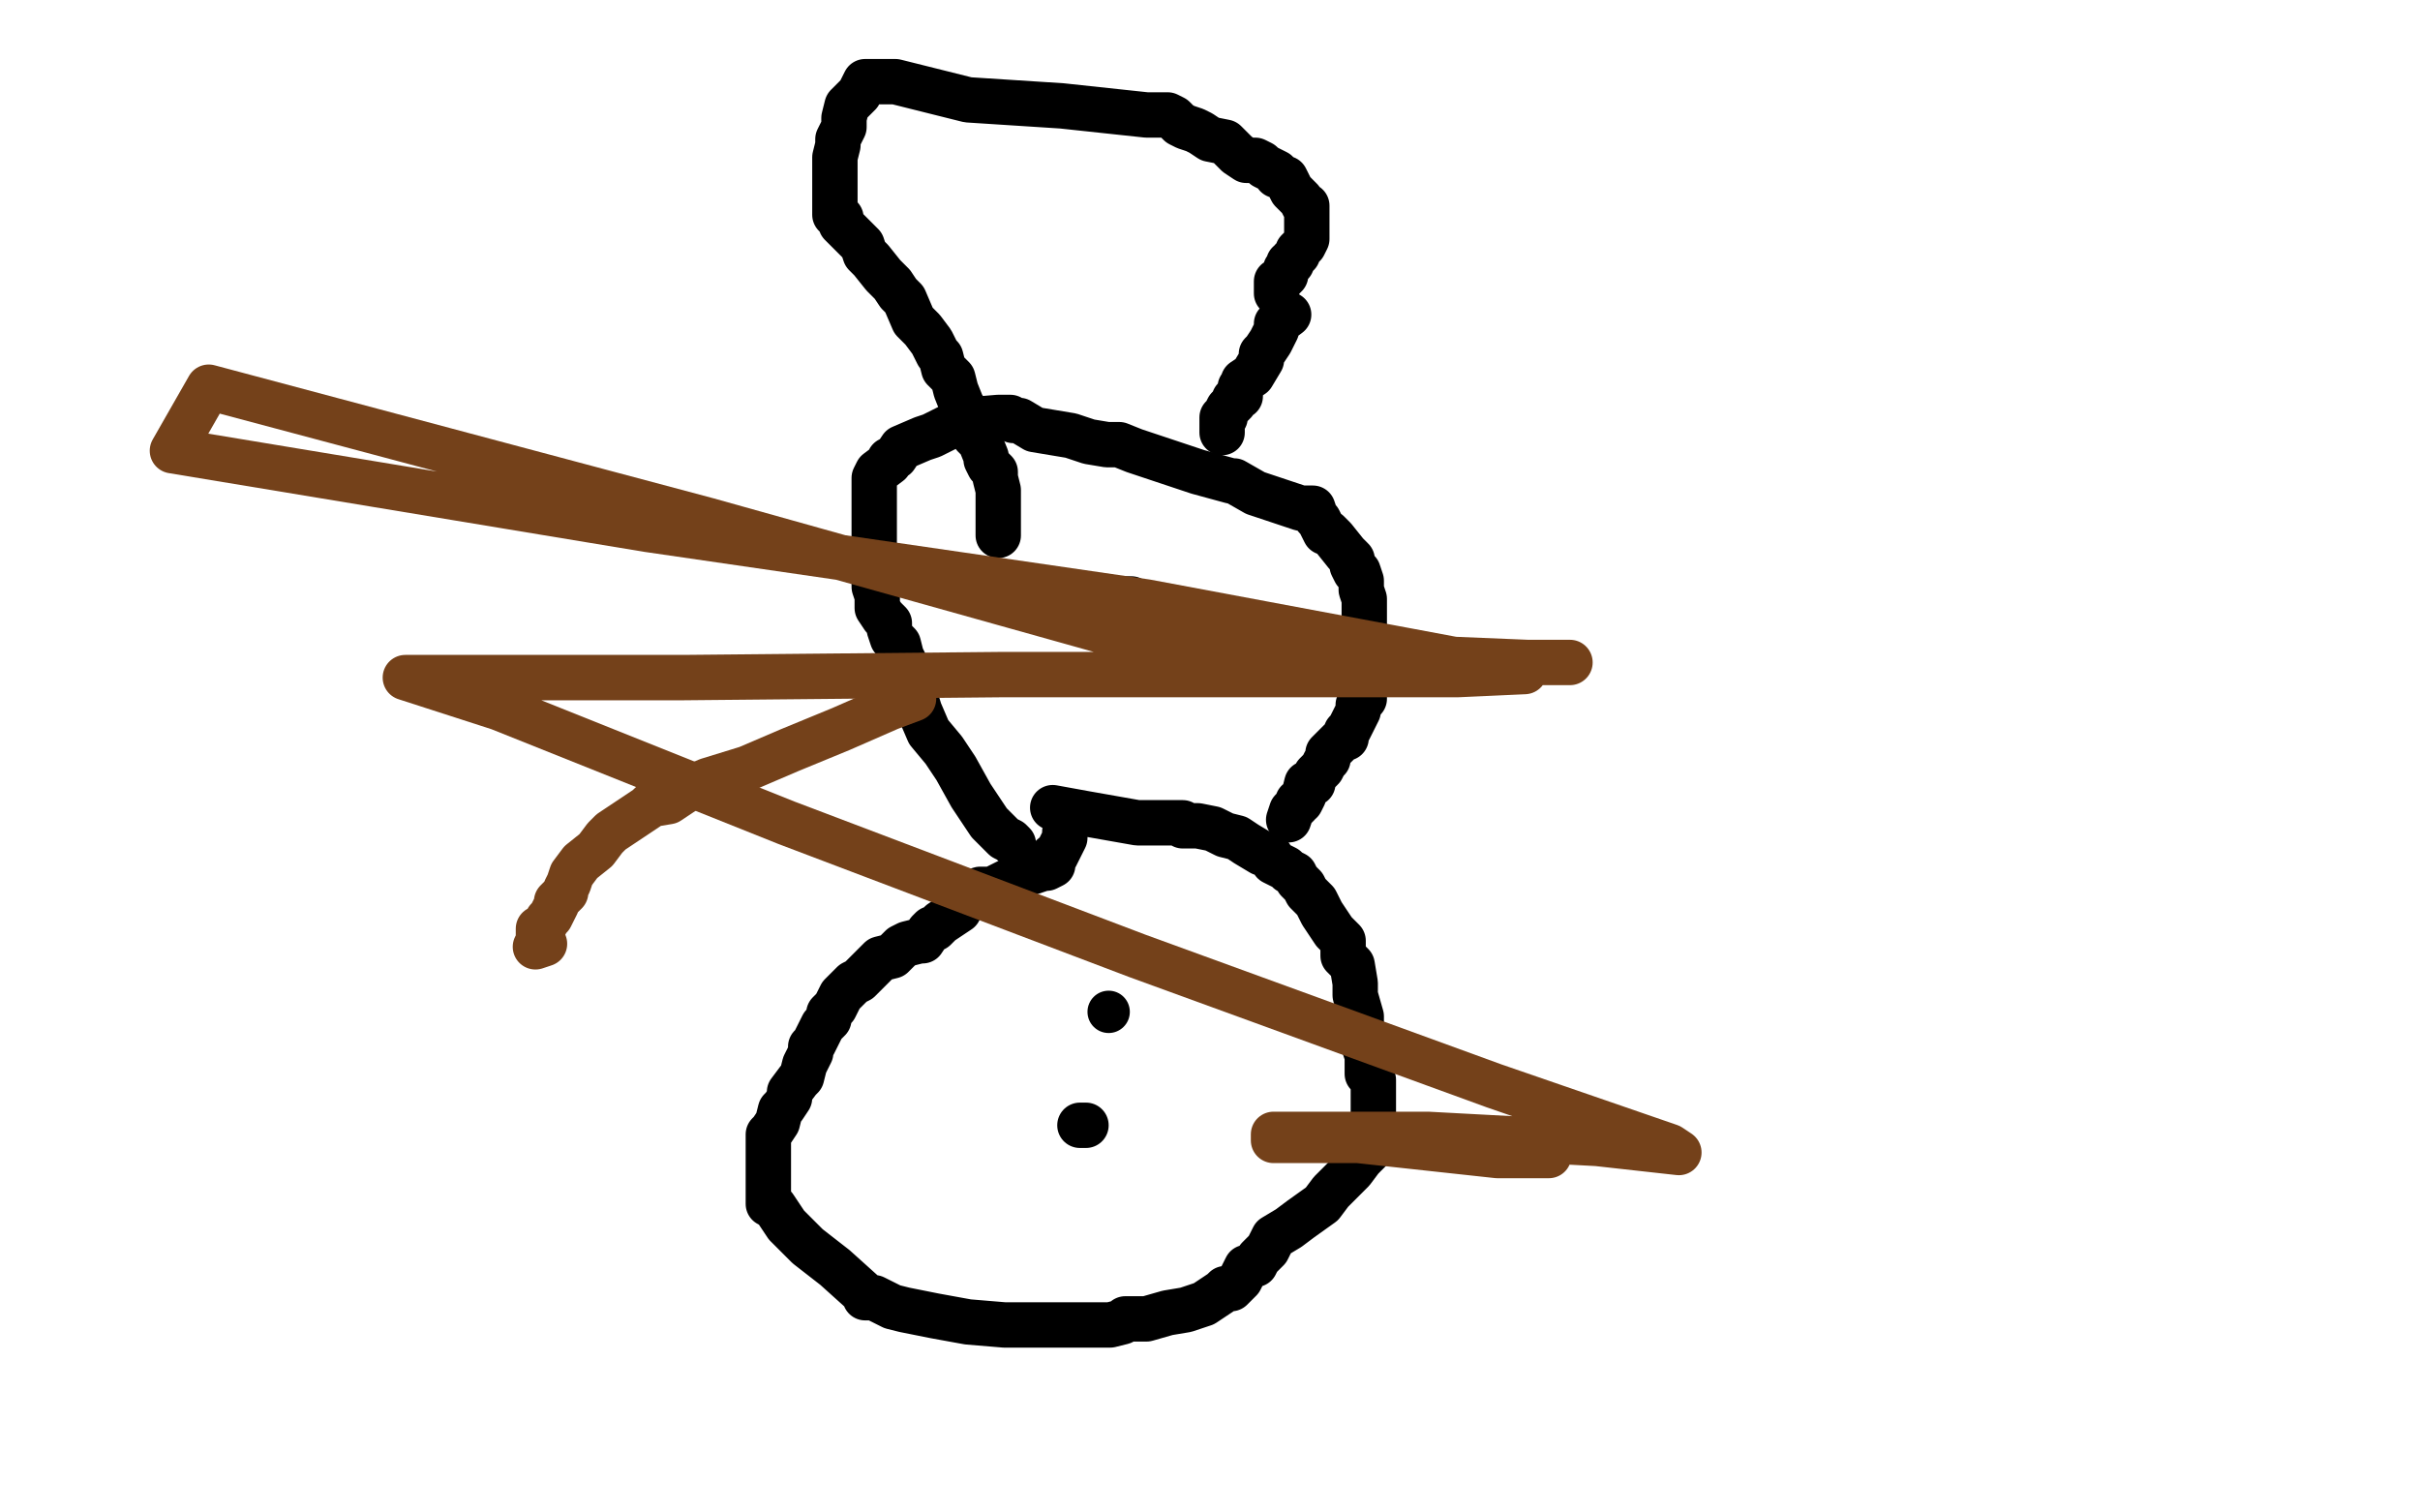
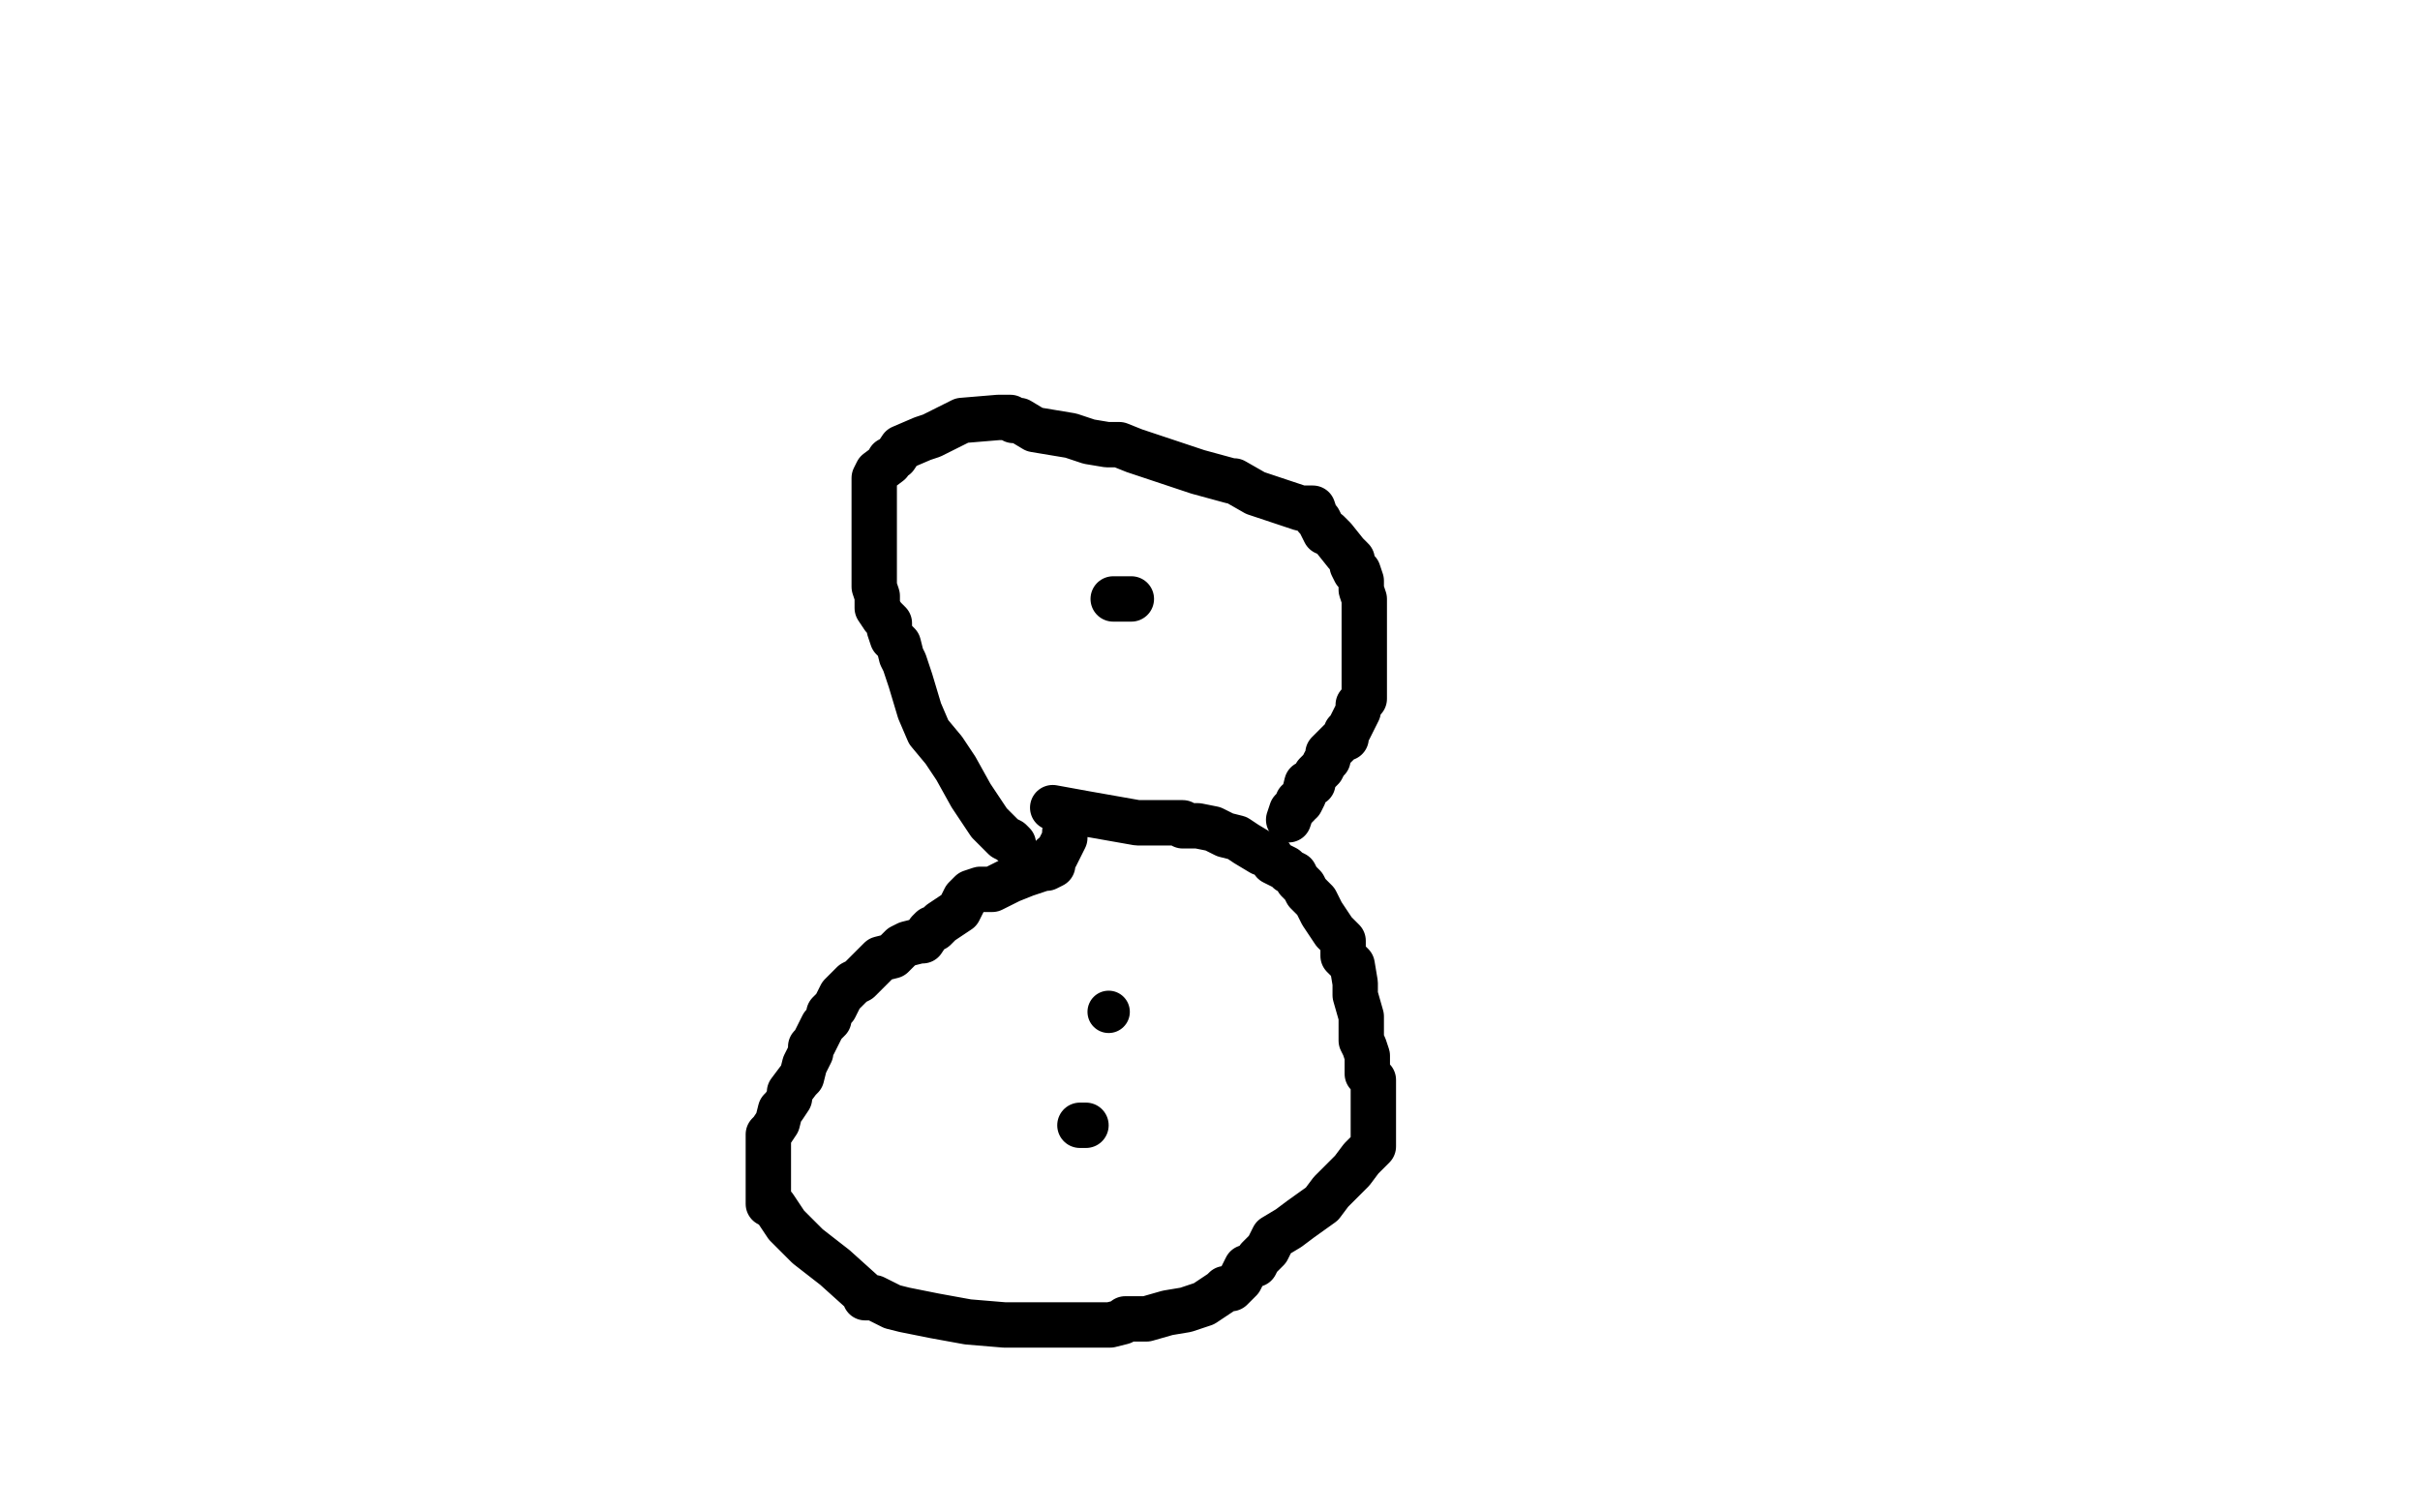
<svg xmlns="http://www.w3.org/2000/svg" width="800" height="500" version="1.1" style="stroke-antialiasing: false">
  <desc>This SVG has been created on https://colorillo.com/</desc>
-   <rect x="0" y="0" width="800" height="500" style="fill: rgb(255,255,255); stroke-width:0" />
  <polyline points="348,267 348,267 348,267 359,269 376,272 379,272 385,272 386,272 387,272 388,272 389,272 390,272 391,272 391,273 392,273 396,273 401,274 405,276 409,277 412,279 417,282 420,283 421,285 425,287 426,288 428,289 429,291 430,292 431,293 432,295 435,298 437,302 439,305 441,308 444,311 444,316 447,319 448,325 448,329 450,336 450,337 450,339 450,344 451,346 452,349 452,355 454,357 454,361 454,366 454,369 454,373 454,375 454,377 454,379 450,383 447,387 440,394 437,398 430,403 426,406 421,409 419,413 417,415 416,416 415,418 412,419 410,423 407,426 405,426 404,427 398,431 392,433 386,434 379,436 377,436 372,436 371,437 367,438 361,438 356,438 351,438 348,438 345,438 340,438 332,438 320,437 309,435 299,433 295,432 289,429 288,429 286,429 286,428 276,419 267,412 260,405 256,399 254,398 254,397 254,396 254,394 254,392 254,388 254,382 254,381 254,378 254,375 255,374 257,371 258,367 259,366 261,363 261,361 264,357 265,356 266,352 268,348 268,346 269,345 270,343 271,341 272,339 274,337 274,335 276,333 277,331 278,329 279,328 282,325 284,324 286,322 287,321 289,319 290,318 291,317 295,316 296,315 297,314 298,313 300,312 304,311 305,311 307,308 308,307 309,307 311,305 314,303 317,301 319,297 321,295 324,294 328,294 334,291 339,289 342,288 345,287 346,287 348,286 348,285 348,284 348,283 349,283 350,281 351,279 352,277 352,276 352,275" style="fill: none; stroke: #000000; stroke-width: 15; stroke-linejoin: round; stroke-linecap: round; stroke-antialiasing: false; stroke-antialias: 0; opacity: 1.0" />
  <polyline points="426,271 427,268 427,268 428,267 428,267 429,266 429,266 429,265 429,265 430,265 430,265 431,263 431,263 432,259 432,259 434,259 434,258 435,256 437,254 438,252 439,251 439,249 441,247 442,246 444,244 445,244 445,242 446,241 448,237 449,235 449,233 450,232 451,231 451,229 451,228 451,227 451,226 451,225 451,223 451,222 451,221 451,219 451,217 451,216 451,213 451,212 451,211 451,208 451,207 451,205 451,202 451,199 451,198 450,195 450,192 449,189 448,189 447,187 447,186 447,185 445,183 441,178 439,176 438,176 437,174 436,172 435,171 434,168 431,168 430,168 415,163 408,159 407,159 396,156 384,152 375,149 370,147 367,147 366,147 360,146 357,145 354,144 348,143 342,142 337,139 335,139 334,138 330,138 318,139 308,144 305,145 298,148 296,151 294,152 294,153 290,156 289,158 289,163 289,166 289,168 289,171 289,175 289,178 289,182 289,187 289,192 289,194 290,197 290,199 290,201 292,204 294,206 294,208 295,211 297,213 298,217 299,219 301,225 304,235 307,242 312,248 316,254 321,263 327,272 330,275 332,277 334,278 335,279" style="fill: none; stroke: #000000; stroke-width: 15; stroke-linejoin: round; stroke-linecap: round; stroke-antialiasing: false; stroke-antialias: 0; opacity: 1.0" />
-   <polyline points="404,143 404,142 404,142 404,141 404,141 404,139 404,139 404,138 404,138 405,138 405,137 406,135 408,133 408,132 409,131 410,131 410,128 411,127 411,126 414,124 417,119 417,117 418,116 420,113 422,109 422,107 426,104" style="fill: none; stroke: #000000; stroke-width: 15; stroke-linejoin: round; stroke-linecap: round; stroke-antialiasing: false; stroke-antialias: 0; opacity: 1.0" />
-   <polyline points="422,97 422,96 422,96 422,94 422,94 422,93 422,93 424,92 424,92 425,91 425,91 425,89 425,89 426,88 426,87 427,87 427,86 429,84 429,83 430,82 431,81 432,79 432,78 432,76 432,75 432,73 432,72 432,71 432,68 431,68 430,66 428,64 427,63 426,61 425,59 422,58 422,57 418,55 417,54 415,53 412,53 409,51 405,47 400,46 397,44 395,43 392,42 390,41 388,39 386,38 379,38 351,35 320,33 296,27 289,27 288,27 287,27 286,27 285,29 284,31 282,33 280,35 279,39 279,42 278,44 277,46 277,47 277,48 276,52 276,54 276,57 276,61 276,62 276,64 276,65 276,66 276,67 276,68 276,71 278,72 278,74 280,76 282,78 285,81 286,84 288,86 292,91 295,94 297,97 299,99 302,106 305,109 308,113 310,117 311,118 312,122 315,125 316,129 318,134 320,137 321,142 322,144 324,146 326,151 326,152 327,154 329,156 329,158 330,162 330,165 330,167 330,172 330,175 330,177" style="fill: none; stroke: #000000; stroke-width: 15; stroke-linejoin: round; stroke-linecap: round; stroke-antialiasing: false; stroke-antialias: 0; opacity: 1.0" />
  <polyline points="368,198 374,198 374,198" style="fill: none; stroke: #000000; stroke-width: 15; stroke-linejoin: round; stroke-linecap: round; stroke-antialiasing: false; stroke-antialias: 0; opacity: 1.0" />
  <polyline points="357,372 359,372 359,372" style="fill: none; stroke: #000000; stroke-width: 15; stroke-linejoin: round; stroke-linecap: round; stroke-antialiasing: false; stroke-antialias: 0; opacity: 1.0" />
  <circle cx="366.5" cy="334.5" r="7" style="fill: #000000; stroke-antialiasing: false; stroke-antialias: 0; opacity: 1.0" />
-   <polyline points="302,231 294,234 294,234 278,241 278,241 261,248 261,248 247,254 247,254 234,258 234,258 227,261 227,261 221,265 221,265 215,266 214,267 211,269 208,271 202,275 200,277 197,281 192,285 189,289 188,292 187,294 187,295 186,296 184,298 184,299 182,303 181,304 180,306 178,307 178,311 177,313 180,312" style="fill: none; stroke: #74411a; stroke-width: 15; stroke-linejoin: round; stroke-linecap: round; stroke-antialiasing: false; stroke-antialias: 0; opacity: 1.0" />
-   <polyline points="519,219 505,219 505,219 384,214 384,214 234,172 234,172 69,128 69,128 57,149 214,175 379,199 502,222 504,222 482,223 426,223 332,223 226,224 157,224 134,224 165,234 260,272 376,316 494,359 552,379 555,381 528,378 472,375 430,375 422,375 421,375 421,377 449,377 495,382 512,382 510,382" style="fill: none; stroke: #74411a; stroke-width: 15; stroke-linejoin: round; stroke-linecap: round; stroke-antialiasing: false; stroke-antialias: 0; opacity: 1.0" />
</svg>